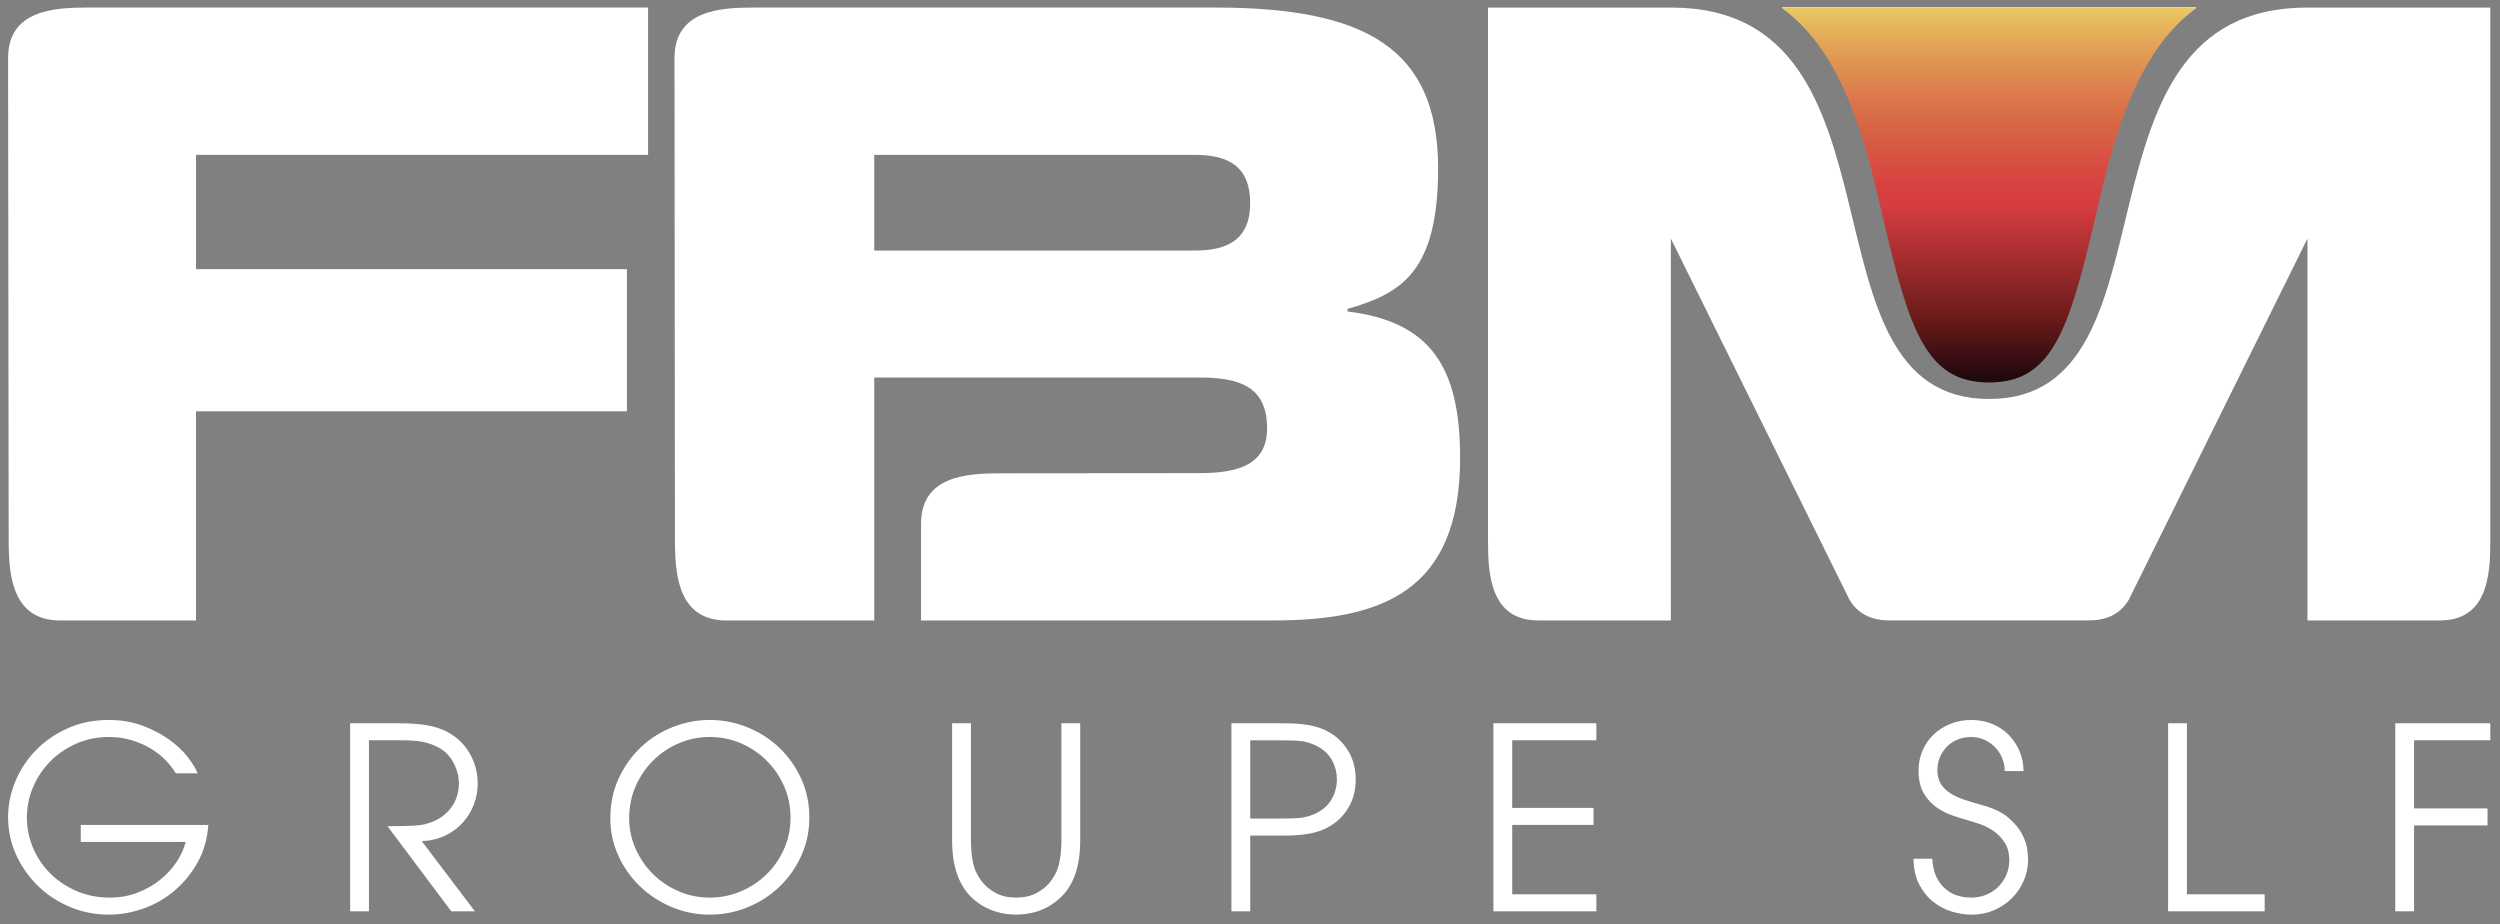
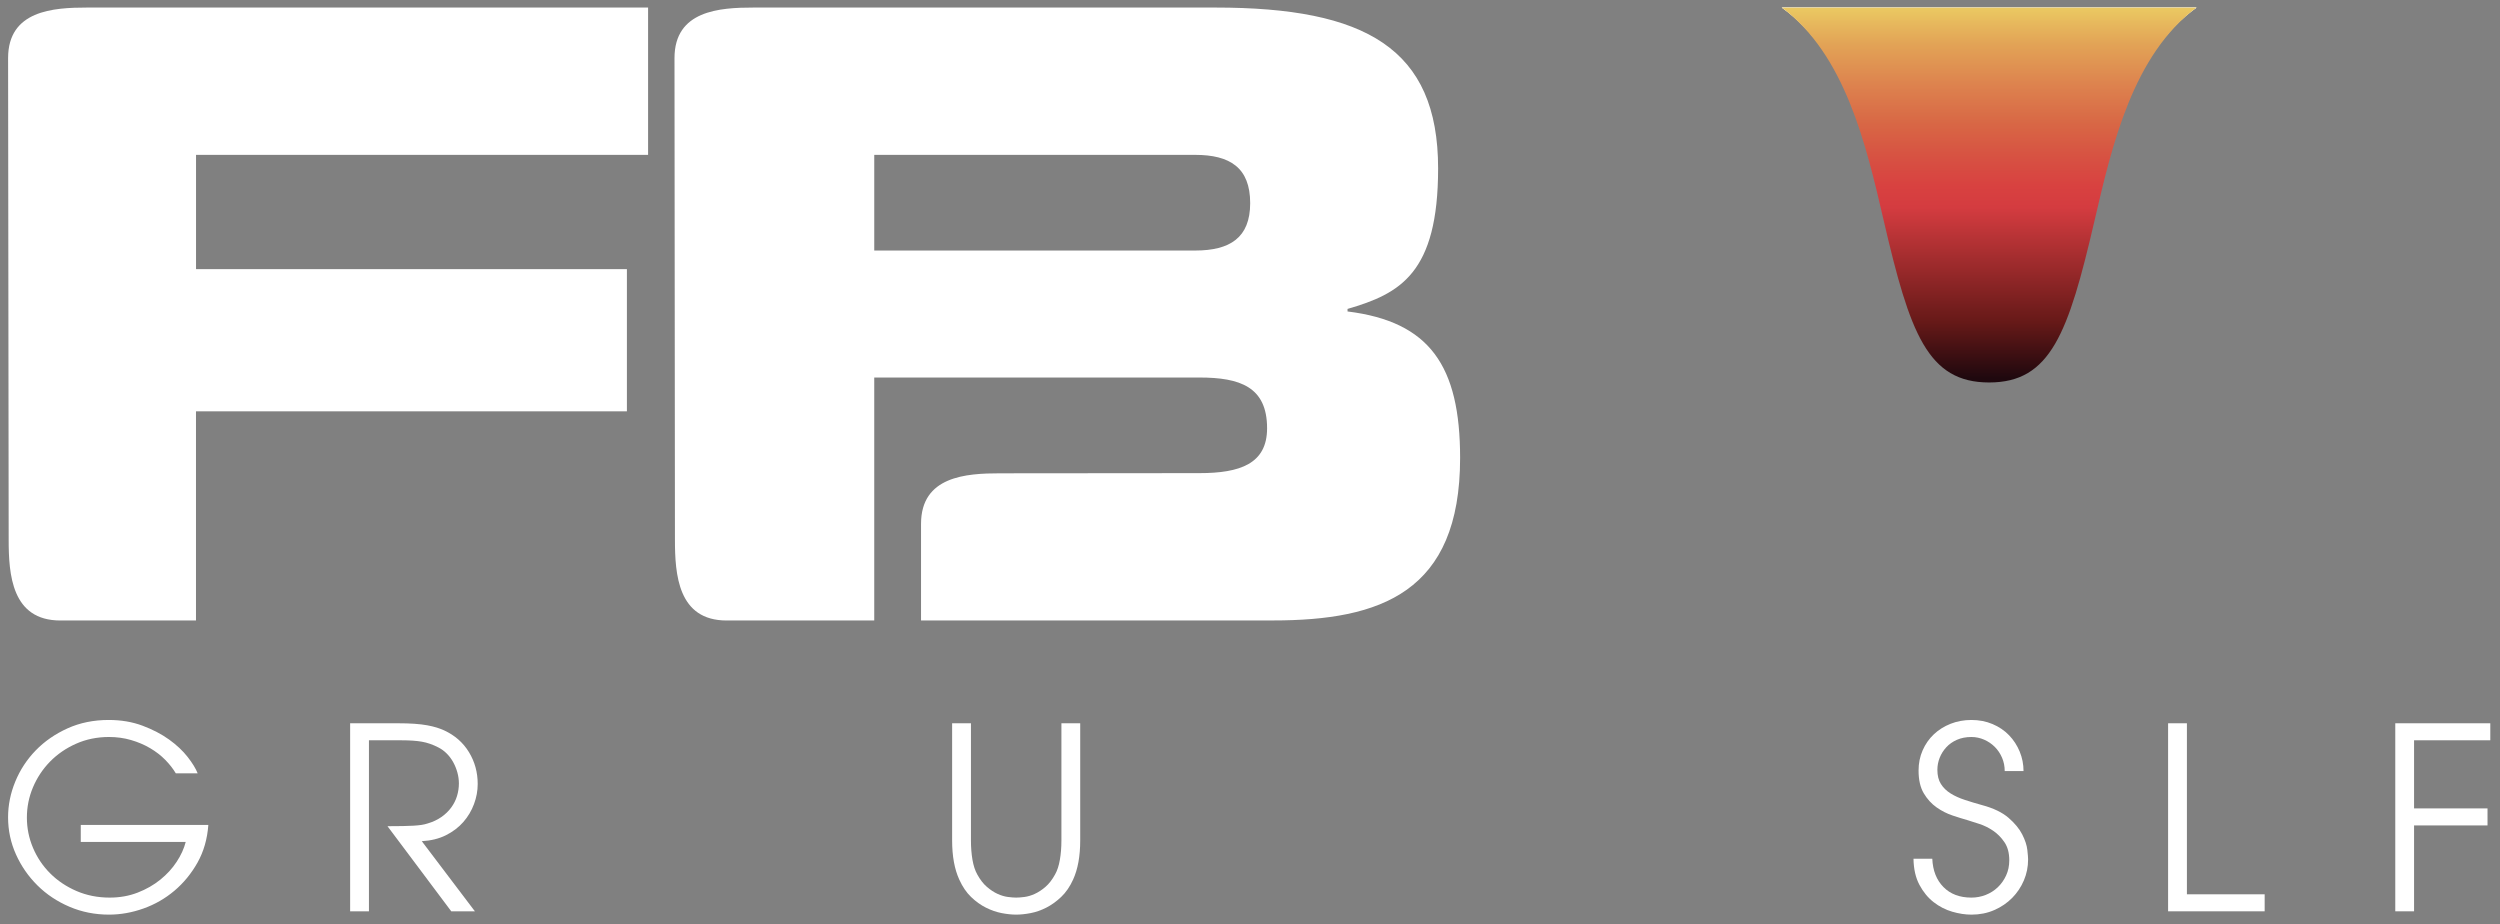
<svg xmlns="http://www.w3.org/2000/svg" id="Calque_1" version="1.1" viewBox="0 0 152.854 56.523">
  <rect x="0" y="0" width="152.854" height="56.523" fill="#808080" stroke="none" />
  <defs>
    <clipPath id="clippath">
      <path d="M108.941.462c3.879,2.774,5.153,8.025,6.238,12.517,1.591,6.579,2.681,9.465,6.439,9.465s4.846-2.886,6.438-9.465c1.085-4.489,2.359-9.74,6.241-12.517h-25.356Z" fill="#fff" />
    </clipPath>
    <clipPath id="clippath-1">
      <path d="M108.942.463c3.879,2.893,5.153,8.368,6.238,13.052,1.591,6.86,2.681,9.87,6.439,9.87s4.846-3.009,6.438-9.87c1.085-4.681,2.359-10.157,6.241-13.052h-25.356Z" fill="none" />
    </clipPath>
    <linearGradient id="Dégradé_sans_nom_2" data-name="Dégradé sans nom 2" x1="-331.834" y1="312.34" x2="-330.791" y2="312.34" gradientTransform="translate(7405.379 -7715.199) rotate(-90) scale(23.32 -23.32)" gradientUnits="userSpaceOnUse">
      <stop offset="0" stop-color="#1f080e" />
      <stop offset=".141" stop-color="#661918" />
      <stop offset=".43" stop-color="#d43c40" />
      <stop offset=".482" stop-color="#d84140" />
      <stop offset=".555" stop-color="#d75142" />
      <stop offset=".641" stop-color="#d86745" />
      <stop offset=".737" stop-color="#dd824e" />
      <stop offset=".84" stop-color="#e2a356" />
      <stop offset=".949" stop-color="#eccf64" />
      <stop offset="1" stop-color="#f0e667" />
    </linearGradient>
  </defs>
  <path d="M.53,32.994c0,2.124.183,4.944,3.163,4.944h8.29v-12.787h26.347v-8.696H11.986v-6.986h27.639V.462H5.321C3.249.462.495.642.495,3.552l.035,29.442Z" fill="#fff" />
  <path d="M73.073,15.318h-19.62v-5.849h19.62c2.122,0,3.365.777,3.365,2.951,0,2.121-1.243,2.898-3.365,2.898M41.267,32.994c0,2.124.183,4.944,3.163,4.944h9.023v-14.856h19.879c2.485,0,4.14.57,4.14,3.103,0,2.173-1.655,2.743-4.14,2.743l-12.191.011c-2.073,0-4.827.18-4.827,3.09v5.906h21.52c6.575,0,11.44-1.707,11.44-9.937,0-5.642-1.863-8.333-6.883-8.955v-.155c3.21-.933,5.538-2.173,5.538-8.593,0-7.348-4.45-9.833-13.612-9.833h-28.251c-2.072,0-4.826.18-4.826,3.09l.027,29.442Z" fill="#fff" />
-   <path d="M121.617,24.394c-12.045,0-4.349-23.931-19.434-23.931h-11.205v32.646c0,2.073.18,4.827,3.089,4.827h8.091V14.588l10.921,22.077c.445.753,1.192,1.268,2.452,1.268h12.178c1.26,0,2.007-.515,2.451-1.268l10.921-22.077v23.348h8.091c2.91,0,3.09-2.752,3.09-4.827V.463h-11.205c-15.091,0-7.395,23.931-19.44,23.931" fill="#fff" />
  <g>
    <path d="M108.941.462c3.879,2.774,5.153,8.025,6.238,12.517,1.591,6.579,2.681,9.465,6.439,9.465s4.846-2.886,6.438-9.465c1.085-4.489,2.359-9.74,6.241-12.517h-25.356Z" fill="#fff" />
    <g clip-path="url(#clippath)">
      <rect x="108.941" y=".462" width="25.356" height="21.982" fill="#fff" />
    </g>
  </g>
  <path d="M12.738,50.437c-.062.86-.283,1.627-.66,2.3-.379.673-.85,1.248-1.414,1.724-.565.477-1.197.84-1.896,1.088-.699.249-1.401.373-2.105.373-.86,0-1.665-.161-2.416-.482-.751-.321-1.404-.755-1.958-1.305-.554-.549-.992-1.181-1.313-1.895-.321-.715-.482-1.471-.482-2.269,0-.746.148-1.476.443-2.191.295-.714.712-1.349,1.251-1.903.538-.554,1.186-1.002,1.942-1.344.756-.342,1.595-.513,2.517-.513.756,0,1.445.117,2.067.35.621.233,1.162.515,1.623.846.461.332.839.687,1.135,1.065.295.378.499.712.613,1.002h-1.336c-.166-.28-.38-.554-.645-.824-.264-.269-.572-.507-.924-.714-.352-.207-.741-.373-1.165-.497-.425-.125-.876-.187-1.352-.187-.725,0-1.396.138-2.012.412-.617.274-1.148.64-1.593,1.095-.445.456-.792.979-1.041,1.569-.249.591-.373,1.208-.373,1.85s.124,1.258.373,1.849c.249.59.598,1.11,1.049,1.561.45.451.987.811,1.608,1.08.622.269,1.3.404,2.035.404.612,0,1.178-.101,1.702-.303.523-.202.986-.466,1.39-.792.404-.327.738-.692,1.002-1.096.265-.404.448-.808.552-1.212h-6.417v-1.041h7.8Z" fill="#fff" />
  <path d="M21.408,44.222h2.921c.383,0,.722.01,1.018.031.295.021.554.052.777.093.222.042.416.088.582.14s.316.109.451.171c.652.301,1.157.744,1.515,1.329.357.585.536,1.235.536,1.949,0,.415-.076.824-.226,1.228s-.367.769-.652,1.095c-.285.326-.64.596-1.065.809-.424.212-.916.333-1.476.364l3.248,4.289h-1.445l-3.9-5.205c.363,0,.671-.003.925-.008.253-.005.473-.013.66-.023.186-.011.349-.026.489-.047.14-.021.272-.052.396-.094.311-.092.585-.222.824-.388.238-.165.437-.357.598-.575.161-.217.28-.453.358-.707.077-.254.116-.51.116-.769,0-.227-.031-.453-.093-.675-.062-.223-.148-.433-.256-.63-.109-.196-.241-.373-.397-.528-.155-.156-.326-.279-.513-.373-.341-.176-.678-.293-1.01-.35-.331-.057-.74-.085-1.227-.085h-2.004v10.457h-1.15v-11.498Z" fill="#fff" />
-   <path d="M38.468,50.033c0,.653.132,1.275.396,1.865.264.59.619,1.106,1.064,1.546s.966.79,1.562,1.049c.595.259,1.23.388,1.903.388.663,0,1.295-.126,1.896-.381.6-.253,1.127-.6,1.577-1.041.45-.44.808-.957,1.072-1.553.264-.596.396-1.235.396-1.919,0-.674-.129-1.308-.388-1.903-.26-.597-.614-1.12-1.064-1.57-.451-.45-.975-.805-1.57-1.064-.596-.259-1.235-.389-1.919-.389-.653,0-1.274.124-1.864.373-.591.249-1.114.596-1.57,1.041-.456.446-.818.971-1.087,1.577-.27.606-.404,1.267-.404,1.981M37.318,50.033c0-.901.173-1.722.52-2.462.347-.741.803-1.376,1.368-1.904.564-.528,1.212-.934,1.942-1.22.73-.284,1.478-.427,2.245-.427.808,0,1.58.151,2.315.451.735.301,1.383.717,1.943,1.25.559.534,1.004,1.163,1.335,1.889.332.725.498,1.512.498,2.361s-.166,1.637-.498,2.362c-.331.725-.776,1.355-1.335,1.888-.56.534-1.208.951-1.943,1.25-.735.301-1.507.451-2.315.451-.818,0-1.595-.155-2.331-.466-.735-.311-1.38-.732-1.934-1.267-.554-.532-.994-1.157-1.321-1.871-.326-.715-.489-1.476-.489-2.285" fill="#fff" />
  <path d="M59.365,44.222v7.163c0,.425.032.818.093,1.181.062.363.161.663.295.901.176.321.374.575.591.761.218.187.435.329.652.427.218.099.428.161.63.187.202.026.37.039.505.039s.303-.013.505-.039.412-.088.629-.187c.217-.098.435-.24.653-.427.217-.186.414-.44.59-.761.135-.238.233-.538.295-.901.063-.363.094-.756.094-1.181v-7.163h1.149v7.163c0,.963-.145,1.761-.434,2.393-.198.435-.441.79-.731,1.064-.29.275-.593.492-.909.653-.316.161-.635.272-.956.334-.321.062-.616.093-.885.093s-.565-.031-.886-.093c-.321-.062-.642-.173-.963-.334-.321-.161-.624-.378-.909-.653-.285-.274-.526-.629-.722-1.064-.29-.632-.436-1.43-.436-2.393v-7.163h1.15Z" fill="#fff" />
-   <path d="M76.441,50.048h1.663c.31,0,.571-.002.784-.007.212-.005.404-.016.575-.031.171-.016.328-.044.473-.086.146-.041.301-.098.467-.17.455-.208.792-.501,1.009-.879.218-.378.327-.784.327-1.219s-.109-.842-.327-1.22c-.217-.378-.554-.671-1.009-.878-.166-.072-.321-.129-.467-.171-.145-.041-.302-.07-.473-.085-.171-.015-.363-.026-.575-.031-.213-.005-.474-.008-.784-.008h-1.663v4.785ZM75.291,44.222h3.201c.393,0,.74.016,1.041.047.3.031.567.075.8.131.233.057.44.128.621.21.182.084.35.176.505.28.435.29.783.671,1.041,1.142.259.471.389,1.013.389,1.624s-.13,1.152-.389,1.623c-.258.472-.606.853-1.041,1.142-.155.104-.323.197-.505.28-.181.083-.388.153-.621.21-.233.057-.5.101-.8.132-.301.031-.648.047-1.041.047h-2.051v4.63h-1.15v-11.498Z" fill="#fff" />
-   <polygon points="91.31 44.222 91.31 55.719 97.603 55.719 97.603 54.679 92.459 54.679 92.459 50.436 97.432 50.436 97.432 49.396 92.459 49.396 92.459 45.262 97.603 45.262 97.603 44.222 91.31 44.222" fill="#fff" />
  <path d="M118.143,52.504c.031.725.259,1.302.683,1.732.425.431.995.645,1.71.645.3,0,.59-.054.87-.163.279-.109.525-.264.738-.466.212-.202.383-.443.512-.723.13-.279.194-.59.194-.932,0-.445-.098-.813-.295-1.103-.196-.29-.429-.525-.699-.707-.269-.181-.549-.319-.839-.412-.29-.093-.534-.171-.73-.233-.259-.073-.559-.165-.901-.28-.342-.114-.668-.279-.979-.497s-.572-.505-.785-.862c-.212-.358-.318-.821-.318-1.391,0-.445.083-.857.249-1.235.165-.378.393-.704.683-.979.29-.274.632-.489,1.026-.645.393-.155.818-.233,1.274-.233.466,0,.895.083,1.289.249s.73.394,1.01.683c.28.29.497.625.653,1.002.155.379.233.775.233,1.189h-1.15c0-.29-.054-.562-.163-.815-.109-.254-.257-.474-.443-.661-.186-.186-.404-.334-.653-.443-.248-.108-.507-.163-.776-.163-.332,0-.627.057-.886.171-.259.114-.476.267-.652.458-.177.192-.311.407-.405.646-.093.237-.139.481-.139.73,0,.352.072.642.217.869.145.229.342.42.591.576.248.155.538.287.869.395.332.11.684.216,1.057.319.694.186,1.233.446,1.616.777.383.332.663.671.839,1.018.176.347.28.663.311.948.031.285.046.474.046.567v.016c0,.445-.085.87-.256,1.274-.171.403-.409.761-.715,1.072-.306.31-.67.559-1.095.745-.425.187-.891.28-1.398.28-.373,0-.765-.06-1.174-.179-.409-.119-.787-.313-1.134-.582s-.637-.622-.87-1.057c-.233-.435-.355-.968-.365-1.6h1.15Z" fill="#fff" />
  <polygon points="132.561 44.222 132.561 55.719 138.465 55.719 138.465 54.679 133.711 54.679 133.711 44.222 132.561 44.222" fill="#fff" />
  <polygon points="146.451 44.222 146.451 55.719 147.6 55.719 147.6 50.468 152.091 50.468 152.091 49.427 147.6 49.427 147.6 45.262 152.261 45.262 152.261 44.222 146.451 44.222" fill="#fff" />
  <g clip-path="url(#clippath-1)">
    <rect x="108.942" y=".463" width="25.356" height="22.922" fill="url(#Dégradé_sans_nom_2)" />
  </g>
</svg>